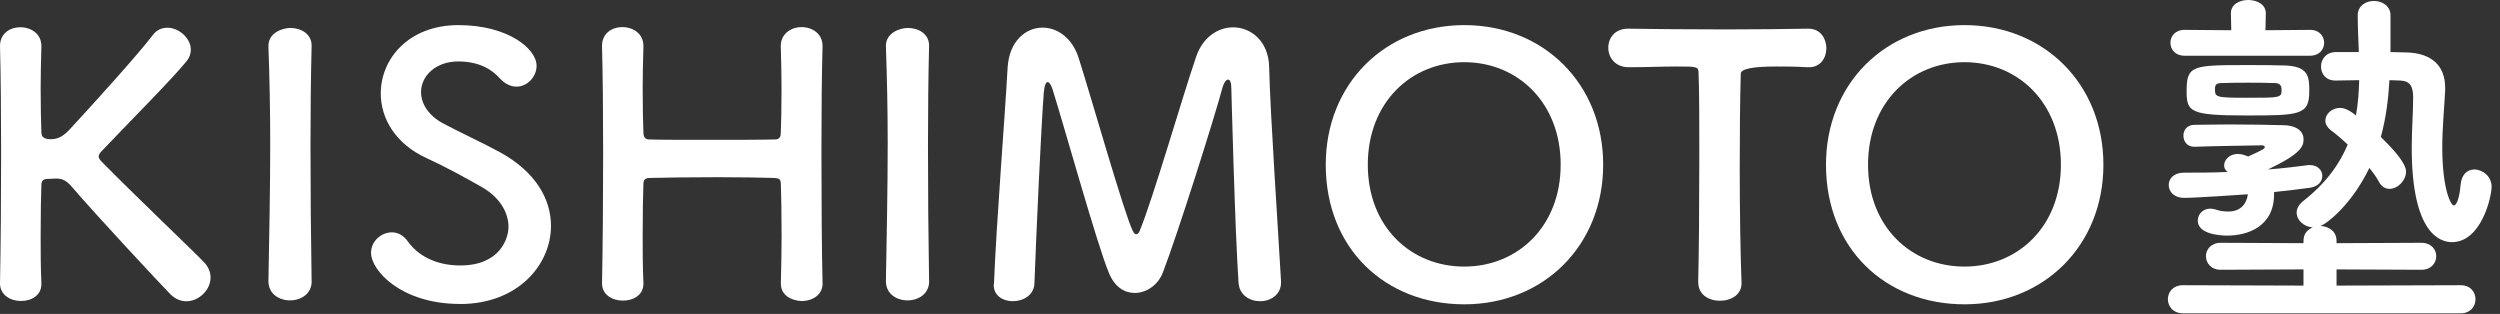
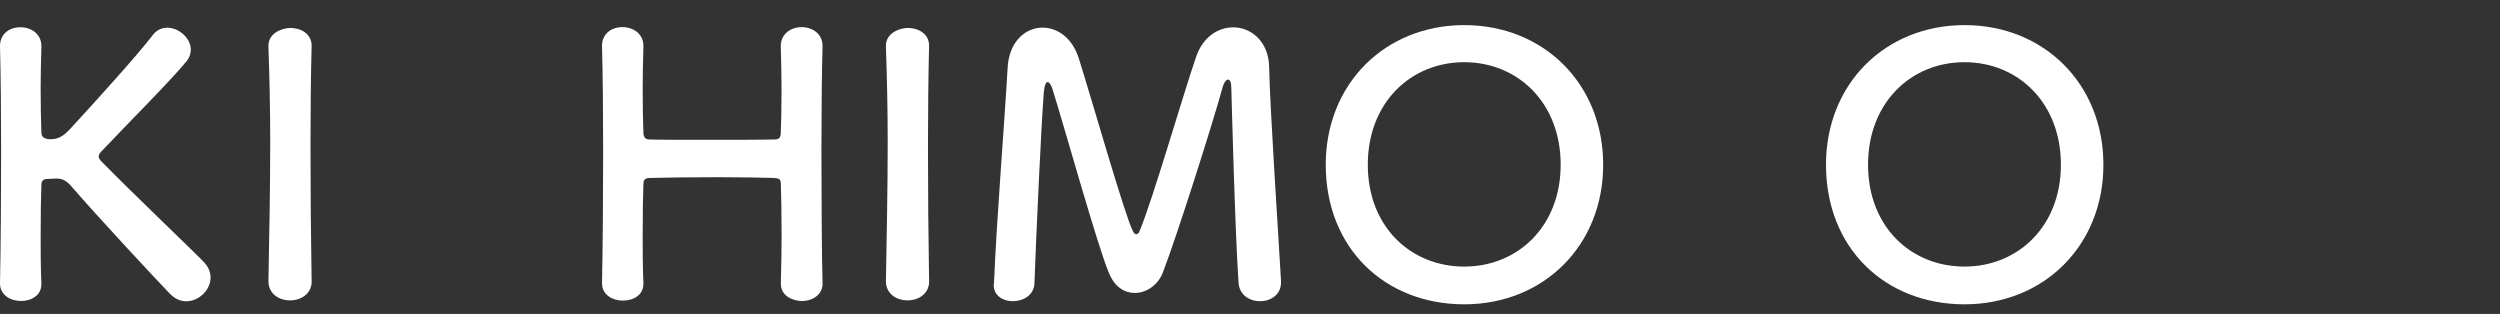
<svg xmlns="http://www.w3.org/2000/svg" width="223" height="28" viewBox="0 0 223 28" fill="none">
  <rect x="0" y="0" width="223" height="28" fill="#333333" stroke="none" />
  <path d="M0.001 25.256C0.067 21.857 0.1 17.615 0.1 13.606C0.1 10.007 0.067 6.607 0.001 4.168C-0.032 3.141 0.71 2.432 1.83 2.432C2.758 2.432 3.692 3.009 3.692 4.102V4.168C3.659 5.454 3.626 6.707 3.626 7.827C3.626 9.563 3.659 10.975 3.692 11.777C3.692 12.068 3.759 12.419 4.527 12.419C5.203 12.419 5.681 12.128 6.264 11.492C8.577 8.986 12.294 4.878 13.613 3.148C13.965 2.664 14.448 2.472 14.932 2.472C15.959 2.472 17.02 3.406 17.02 4.434C17.02 4.752 16.92 5.11 16.669 5.428C15.257 7.164 11.34 11.074 9.094 13.453C8.901 13.645 8.802 13.804 8.802 13.963C8.802 14.089 8.901 14.255 9.094 14.447C11.824 17.237 17.696 22.824 18.239 23.434C18.623 23.851 18.783 24.335 18.783 24.753C18.783 25.879 17.722 26.873 16.629 26.873C16.118 26.873 15.635 26.681 15.184 26.23C14.091 25.104 8.669 19.298 6.323 16.568C5.84 16.024 5.455 15.925 4.978 15.925C4.753 15.925 4.561 15.958 4.302 15.958C4.044 15.958 3.692 15.991 3.692 16.475C3.659 17.31 3.626 19.013 3.626 21.094C3.626 22.38 3.626 23.792 3.692 25.27V25.336C3.692 26.363 2.791 26.847 1.863 26.847C0.936 26.847 0.001 26.31 0.001 25.283V25.25V25.256Z" fill="white" />
  <path d="M27.802 25.09C27.802 26.217 26.841 26.794 25.874 26.794C24.906 26.794 23.945 26.217 23.945 25.09V25.057C24.012 21.207 24.104 16.906 24.104 12.764C24.104 9.715 24.038 6.793 23.945 4.195C23.879 2.85 25.324 2.492 25.9 2.492C26.828 2.492 27.796 3.009 27.796 4.062V4.129C27.729 6.793 27.696 9.808 27.696 12.923C27.696 16.932 27.729 21.108 27.796 25.057V25.09H27.802Z" fill="white" />
-   <path d="M41.023 27.112C35.795 27.112 33.097 24.13 33.097 22.553C33.097 21.492 34.025 20.724 34.96 20.724C35.47 20.724 35.987 20.982 36.371 21.525C37.206 22.712 38.777 23.679 41.057 23.679C44.589 23.679 45.358 21.274 45.358 20.246C45.358 18.961 44.589 17.582 42.919 16.654C41.507 15.852 39.771 14.892 38.074 14.116C35.251 12.831 33.965 10.551 33.965 8.337C33.965 5.222 36.471 2.24 40.898 2.24C45.325 2.24 47.863 4.361 47.863 5.865C47.863 6.826 47.061 7.728 46.067 7.728C45.583 7.728 45.04 7.502 44.556 6.959C43.946 6.283 42.853 5.481 40.864 5.481C38.876 5.481 37.557 6.767 37.557 8.211C37.557 9.205 38.167 10.299 39.579 11.034C40.898 11.744 43.111 12.771 44.589 13.573C47.797 15.336 49.148 17.774 49.148 20.154C49.148 23.587 46.226 27.119 41.03 27.119L41.023 27.112Z" fill="white" />
  <path d="M73.377 25.283C73.377 26.31 72.45 26.854 71.515 26.854C70.588 26.82 69.653 26.337 69.653 25.309V25.243C69.686 23.798 69.719 22.354 69.719 21.041C69.719 19.02 69.686 17.35 69.653 16.482C69.653 15.972 69.527 15.905 69.043 15.872C67.917 15.839 66.028 15.806 64.099 15.806C61.727 15.806 59.255 15.839 58.002 15.872C57.744 15.872 57.393 15.905 57.393 16.383C57.359 17.218 57.326 18.921 57.326 21.035C57.326 22.32 57.326 23.765 57.393 25.236V25.303C57.393 26.33 56.491 26.814 55.564 26.814C54.636 26.814 53.701 26.303 53.701 25.276V25.243C53.768 21.843 53.801 17.602 53.801 13.592C53.801 10.001 53.768 6.594 53.701 4.155C53.668 3.128 54.41 2.419 55.53 2.419C56.458 2.419 57.393 2.996 57.393 4.089V4.155C57.359 5.441 57.326 6.72 57.326 7.847C57.326 9.583 57.359 11.021 57.393 11.83C57.393 12.313 57.651 12.439 57.903 12.439C58.705 12.472 60.918 12.472 63.231 12.472C65.544 12.472 67.983 12.472 69.136 12.439C69.52 12.439 69.646 12.214 69.646 11.863C69.68 11.094 69.713 9.649 69.713 7.88C69.713 6.727 69.68 5.441 69.646 4.155C69.613 3.095 70.481 2.419 71.509 2.419C72.436 2.419 73.371 2.996 73.371 4.089V4.155C73.305 6.501 73.272 9.934 73.272 13.433C73.272 17.927 73.305 22.546 73.371 25.243V25.276L73.377 25.283Z" fill="white" />
  <path d="M82.881 25.09C82.881 26.217 81.92 26.794 80.952 26.794C79.985 26.794 79.024 26.217 79.024 25.09V25.057C79.09 21.207 79.183 16.906 79.183 12.764C79.183 9.715 79.117 6.793 79.024 4.195C78.958 2.85 80.402 2.492 80.979 2.492C81.907 2.492 82.874 3.009 82.874 4.062V4.129C82.808 6.793 82.775 9.808 82.775 12.923C82.775 16.932 82.808 21.108 82.874 25.057V25.09H82.881Z" fill="white" />
  <path d="M88.66 25.349C88.885 19.729 89.621 10.716 89.879 6.057C90.005 3.685 91.483 2.465 92.994 2.465C94.313 2.465 95.658 3.367 96.235 5.229C97.454 9.079 100.277 19.034 101.046 20.604C101.139 20.796 101.238 20.896 101.364 20.896C101.457 20.896 101.59 20.796 101.656 20.604C102.875 17.648 105.44 8.728 106.693 5.07C107.302 3.274 108.681 2.439 109.999 2.439C111.603 2.439 113.147 3.692 113.207 5.938C113.3 10.08 114.009 20.511 114.267 25.071V25.197C114.267 26.29 113.34 26.867 112.405 26.867C111.471 26.867 110.543 26.323 110.477 25.197C110.159 20.604 109.834 7.867 109.834 7.867C109.834 7.323 109.708 7.098 109.542 7.098C109.377 7.098 109.158 7.389 109.058 7.774C108.349 10.438 105.049 20.869 103.73 24.302C103.313 25.396 102.285 26.131 101.225 26.131C100.324 26.131 99.429 25.621 98.912 24.335C97.885 21.896 95.062 11.724 93.876 7.933C93.75 7.549 93.584 7.323 93.458 7.323C93.299 7.323 93.166 7.582 93.107 8.251C92.881 11.074 92.431 20.836 92.272 25.263C92.239 26.323 91.278 26.867 90.343 26.867C89.475 26.867 88.64 26.383 88.64 25.422V25.356L88.66 25.349Z" fill="white" />
  <path d="M118.257 14.693C118.257 7.469 123.552 2.24 130.617 2.24C137.681 2.24 143.003 7.469 143.003 14.693C143.003 21.916 137.675 27.145 130.617 27.145C123.559 27.145 118.257 22.168 118.257 14.693ZM139.212 14.693C139.212 9.139 135.362 5.547 130.61 5.547C125.858 5.547 122.008 9.139 122.008 14.693C122.008 20.246 125.858 23.779 130.61 23.779C135.362 23.779 139.212 20.213 139.212 14.693Z" fill="white" />
-   <path d="M151.479 25.157C151.545 22.652 151.579 17.999 151.579 13.764C151.579 10.941 151.579 8.277 151.512 6.574C151.512 5.931 151.413 5.931 149.524 5.931C148.305 5.931 146.794 5.997 145.289 5.997C144.07 5.997 143.46 5.129 143.46 4.261C143.46 3.393 144.037 2.558 145.223 2.558H145.289C147.218 2.591 150.618 2.624 153.958 2.624C156.688 2.624 159.412 2.591 161.241 2.558C162.494 2.525 162.911 3.585 162.911 4.294C162.911 5.162 162.394 5.997 161.367 5.997H161.241C160.148 5.931 159.22 5.931 158.451 5.931C156.335 5.931 155.277 6.145 155.277 6.574C155.21 8.754 155.184 11.869 155.184 15.017C155.184 18.867 155.25 22.784 155.343 25.157C155.409 26.283 154.408 26.827 153.414 26.827C152.42 26.827 151.486 26.283 151.486 25.19V25.157H151.479Z" fill="white" />
  <path d="M162.878 14.693C162.878 7.469 168.173 2.24 175.238 2.24C182.302 2.24 187.624 7.469 187.624 14.693C187.624 21.916 182.296 27.145 175.238 27.145C168.18 27.145 162.878 22.168 162.878 14.693ZM183.833 14.693C183.833 9.139 179.983 5.547 175.231 5.547C170.479 5.547 166.629 9.139 166.629 14.693C166.629 20.246 170.479 23.779 175.231 23.779C179.983 23.779 183.833 20.213 183.833 14.693Z" fill="white" />
-   <path d="M194.722 27.947C193.82 27.947 193.376 27.304 193.376 26.694C193.376 26.052 193.827 25.442 194.722 25.442L205.471 25.475V24.03L198.088 24.063C197.22 24.063 196.77 23.454 196.77 22.844C196.77 22.267 197.22 21.658 198.088 21.658L205.471 21.691V21.499C205.471 20.856 205.822 20.471 206.306 20.279C205.504 20.246 204.861 19.636 204.861 18.96C204.861 18.642 205.02 18.285 205.405 17.966C207.459 16.363 208.679 14.659 209.414 12.896C208.904 12.413 208.387 11.962 207.903 11.611C207.585 11.352 207.419 11.067 207.419 10.776C207.419 10.166 207.996 9.623 208.738 9.623C208.897 9.623 209.381 9.656 210.15 10.299C210.342 9.271 210.408 8.211 210.441 7.151C209.706 7.151 208.964 7.184 208.354 7.184H208.321C207.453 7.184 207.035 6.574 207.035 5.931C207.035 5.289 207.486 4.646 208.354 4.646H210.408C210.375 3.585 210.309 2.492 210.309 1.372C210.309 0.504 211.045 0.086 211.754 0.086C212.463 0.086 213.232 0.504 213.232 1.372V4.646C213.775 4.646 214.259 4.679 214.709 4.679C216.863 4.745 218.109 5.832 218.109 7.827V8.052C218.043 9.464 217.851 11.326 217.851 13.155C217.851 16.88 218.619 18.324 218.878 18.324C219.136 18.324 219.388 17.648 219.488 16.462C219.587 15.501 220.13 15.117 220.707 15.117C221.443 15.117 222.251 15.726 222.251 16.654C222.251 17.582 221.323 21.598 218.719 21.598C217.758 21.598 215.127 20.988 215.127 13.188C215.127 11.551 215.253 10.014 215.253 8.695C215.253 7.734 214.994 7.217 214.1 7.184C213.841 7.184 213.49 7.151 213.139 7.151C213.039 8.887 212.821 10.584 212.37 12.221C213.623 13.44 214.617 14.593 214.617 15.302C214.617 16.104 213.881 16.846 213.139 16.846C212.787 16.846 212.43 16.654 212.211 16.237C211.986 15.819 211.701 15.402 211.343 14.984C209.805 18.192 207.585 19.961 206.975 20.153C207.711 20.186 208.42 20.604 208.42 21.499V21.691L215.995 21.658C216.863 21.658 217.314 22.267 217.314 22.844C217.314 23.454 216.863 24.063 215.995 24.063L208.42 24.03V25.475L219.494 25.442C220.362 25.442 220.813 26.052 220.813 26.694C220.813 27.337 220.362 27.947 219.494 27.947H194.715H194.722ZM205.862 14.726H206.054C206.763 14.726 207.148 15.209 207.148 15.687C207.148 16.164 206.83 16.621 206.054 16.747C205.126 16.873 204.033 17.005 202.847 17.131V17.323C202.847 20.246 200.441 21.015 198.672 21.015C197.903 21.015 196.041 20.856 196.041 19.67C196.041 19.126 196.491 18.609 197.167 18.609C197.293 18.609 197.426 18.642 197.585 18.675C198.035 18.834 198.42 18.868 198.771 18.868C200.249 18.868 200.474 17.648 200.507 17.33C199.964 17.363 195.981 17.648 194.828 17.648C193.9 17.648 193.449 17.072 193.449 16.495C193.449 15.952 193.9 15.402 194.795 15.402C196.08 15.402 197.426 15.402 198.711 15.335C198.486 15.176 198.393 14.984 198.393 14.759C198.393 14.248 198.877 13.732 199.613 13.732C199.964 13.732 200.289 13.857 200.54 13.957C201.985 13.314 202.018 13.221 202.018 13.122C202.018 13.023 201.919 12.963 201.727 12.963C200.024 12.996 197.392 13.029 195.789 13.089H195.722C195.08 13.089 194.762 12.605 194.762 12.095C194.762 11.611 195.08 11.134 195.756 11.134C196.524 11.134 197.684 11.101 198.87 11.101C200.574 11.101 202.436 11.134 203.682 11.167C204.967 11.2 205.478 11.777 205.478 12.419C205.478 13.062 205.252 13.705 202.303 15.117C203.649 15.017 204.868 14.858 205.869 14.732L205.862 14.726ZM194.854 4.97C194.019 4.97 193.602 4.394 193.602 3.817C193.602 3.241 194.019 2.664 194.854 2.664L199.029 2.697L198.996 1.186C198.996 0.384 199.765 0 200.54 0C201.316 0 202.111 0.384 202.111 1.186L202.078 2.697L206.061 2.664C206.896 2.664 207.313 3.241 207.313 3.817C207.313 4.394 206.896 4.97 206.061 4.97H194.861H194.854ZM200.342 10.299C195.338 10.299 195.046 9.981 195.046 8.118C195.046 5.805 195.59 5.805 200.567 5.805C201.594 5.805 202.655 5.805 203.775 5.839C205.928 5.905 205.988 6.833 205.988 8.118C205.988 10.272 205.153 10.299 200.342 10.299ZM202.814 7.409C202.045 7.376 201.303 7.376 200.534 7.376C199.765 7.376 199.056 7.376 198.221 7.409C197.711 7.409 197.578 7.535 197.578 7.92C197.578 8.655 197.578 8.721 200.368 8.721C203.45 8.721 203.516 8.721 203.516 8.012C203.516 7.562 203.324 7.403 202.807 7.403L202.814 7.409Z" fill="white" />
</svg>